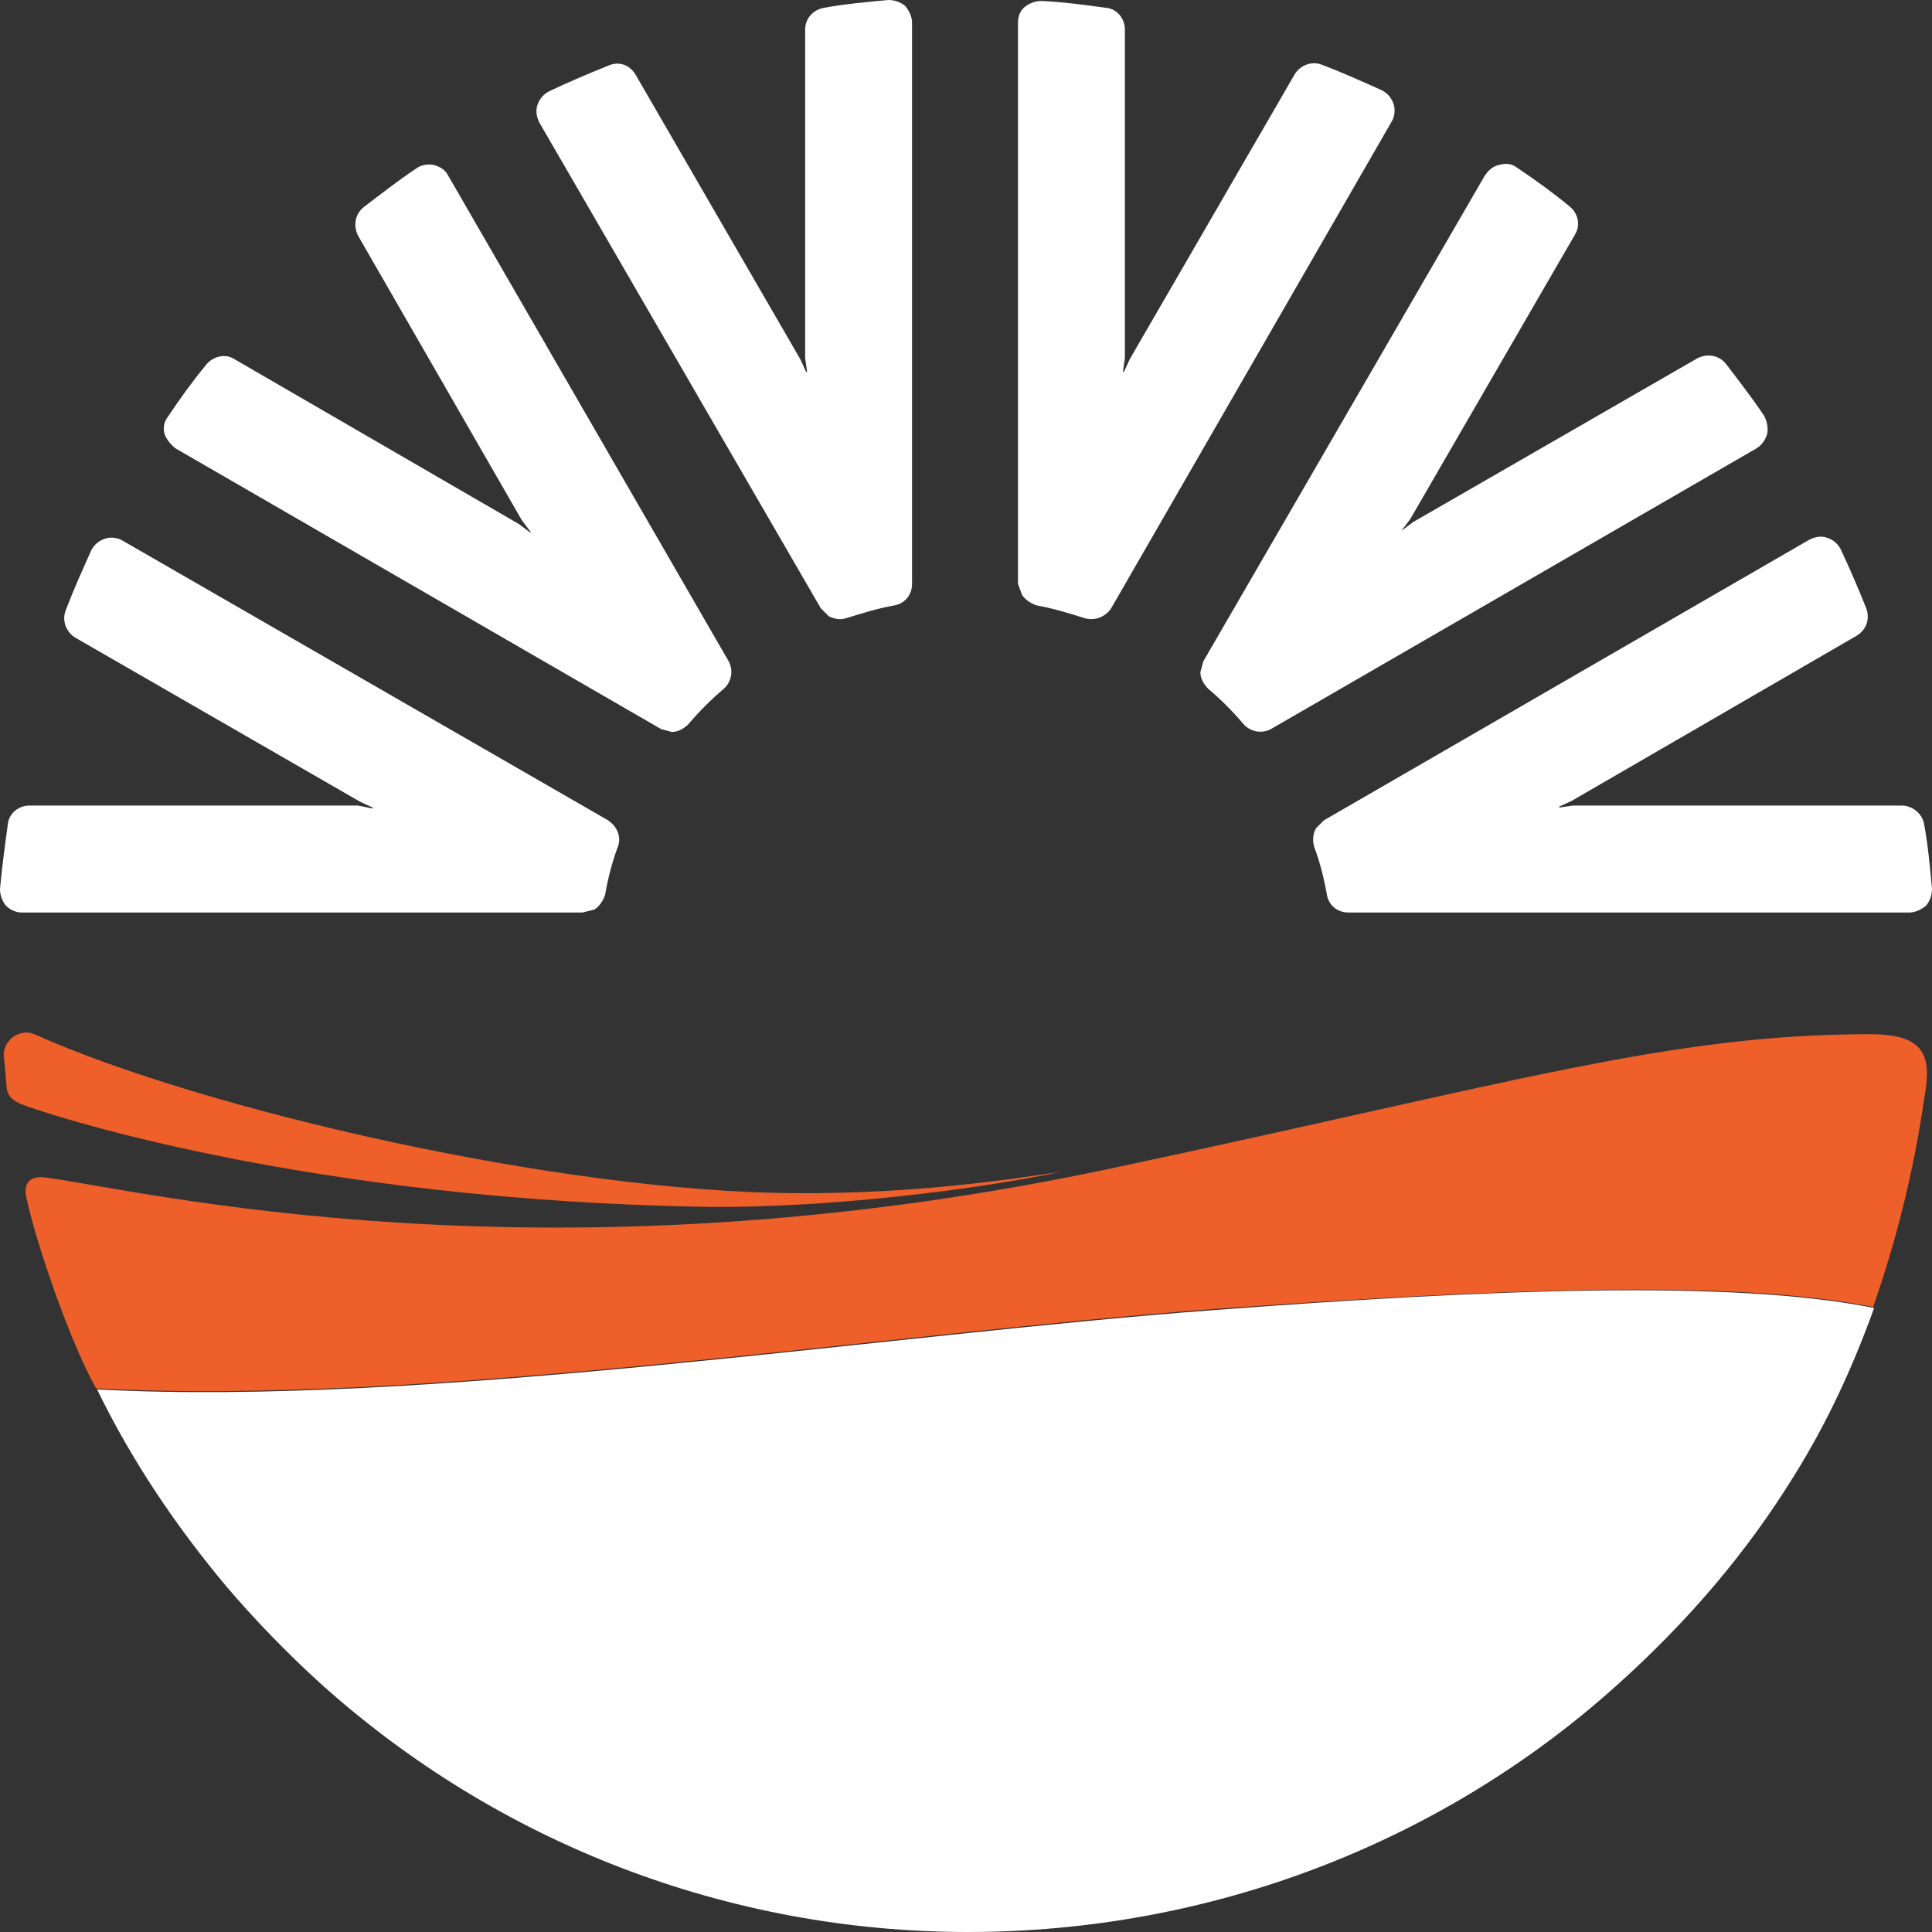
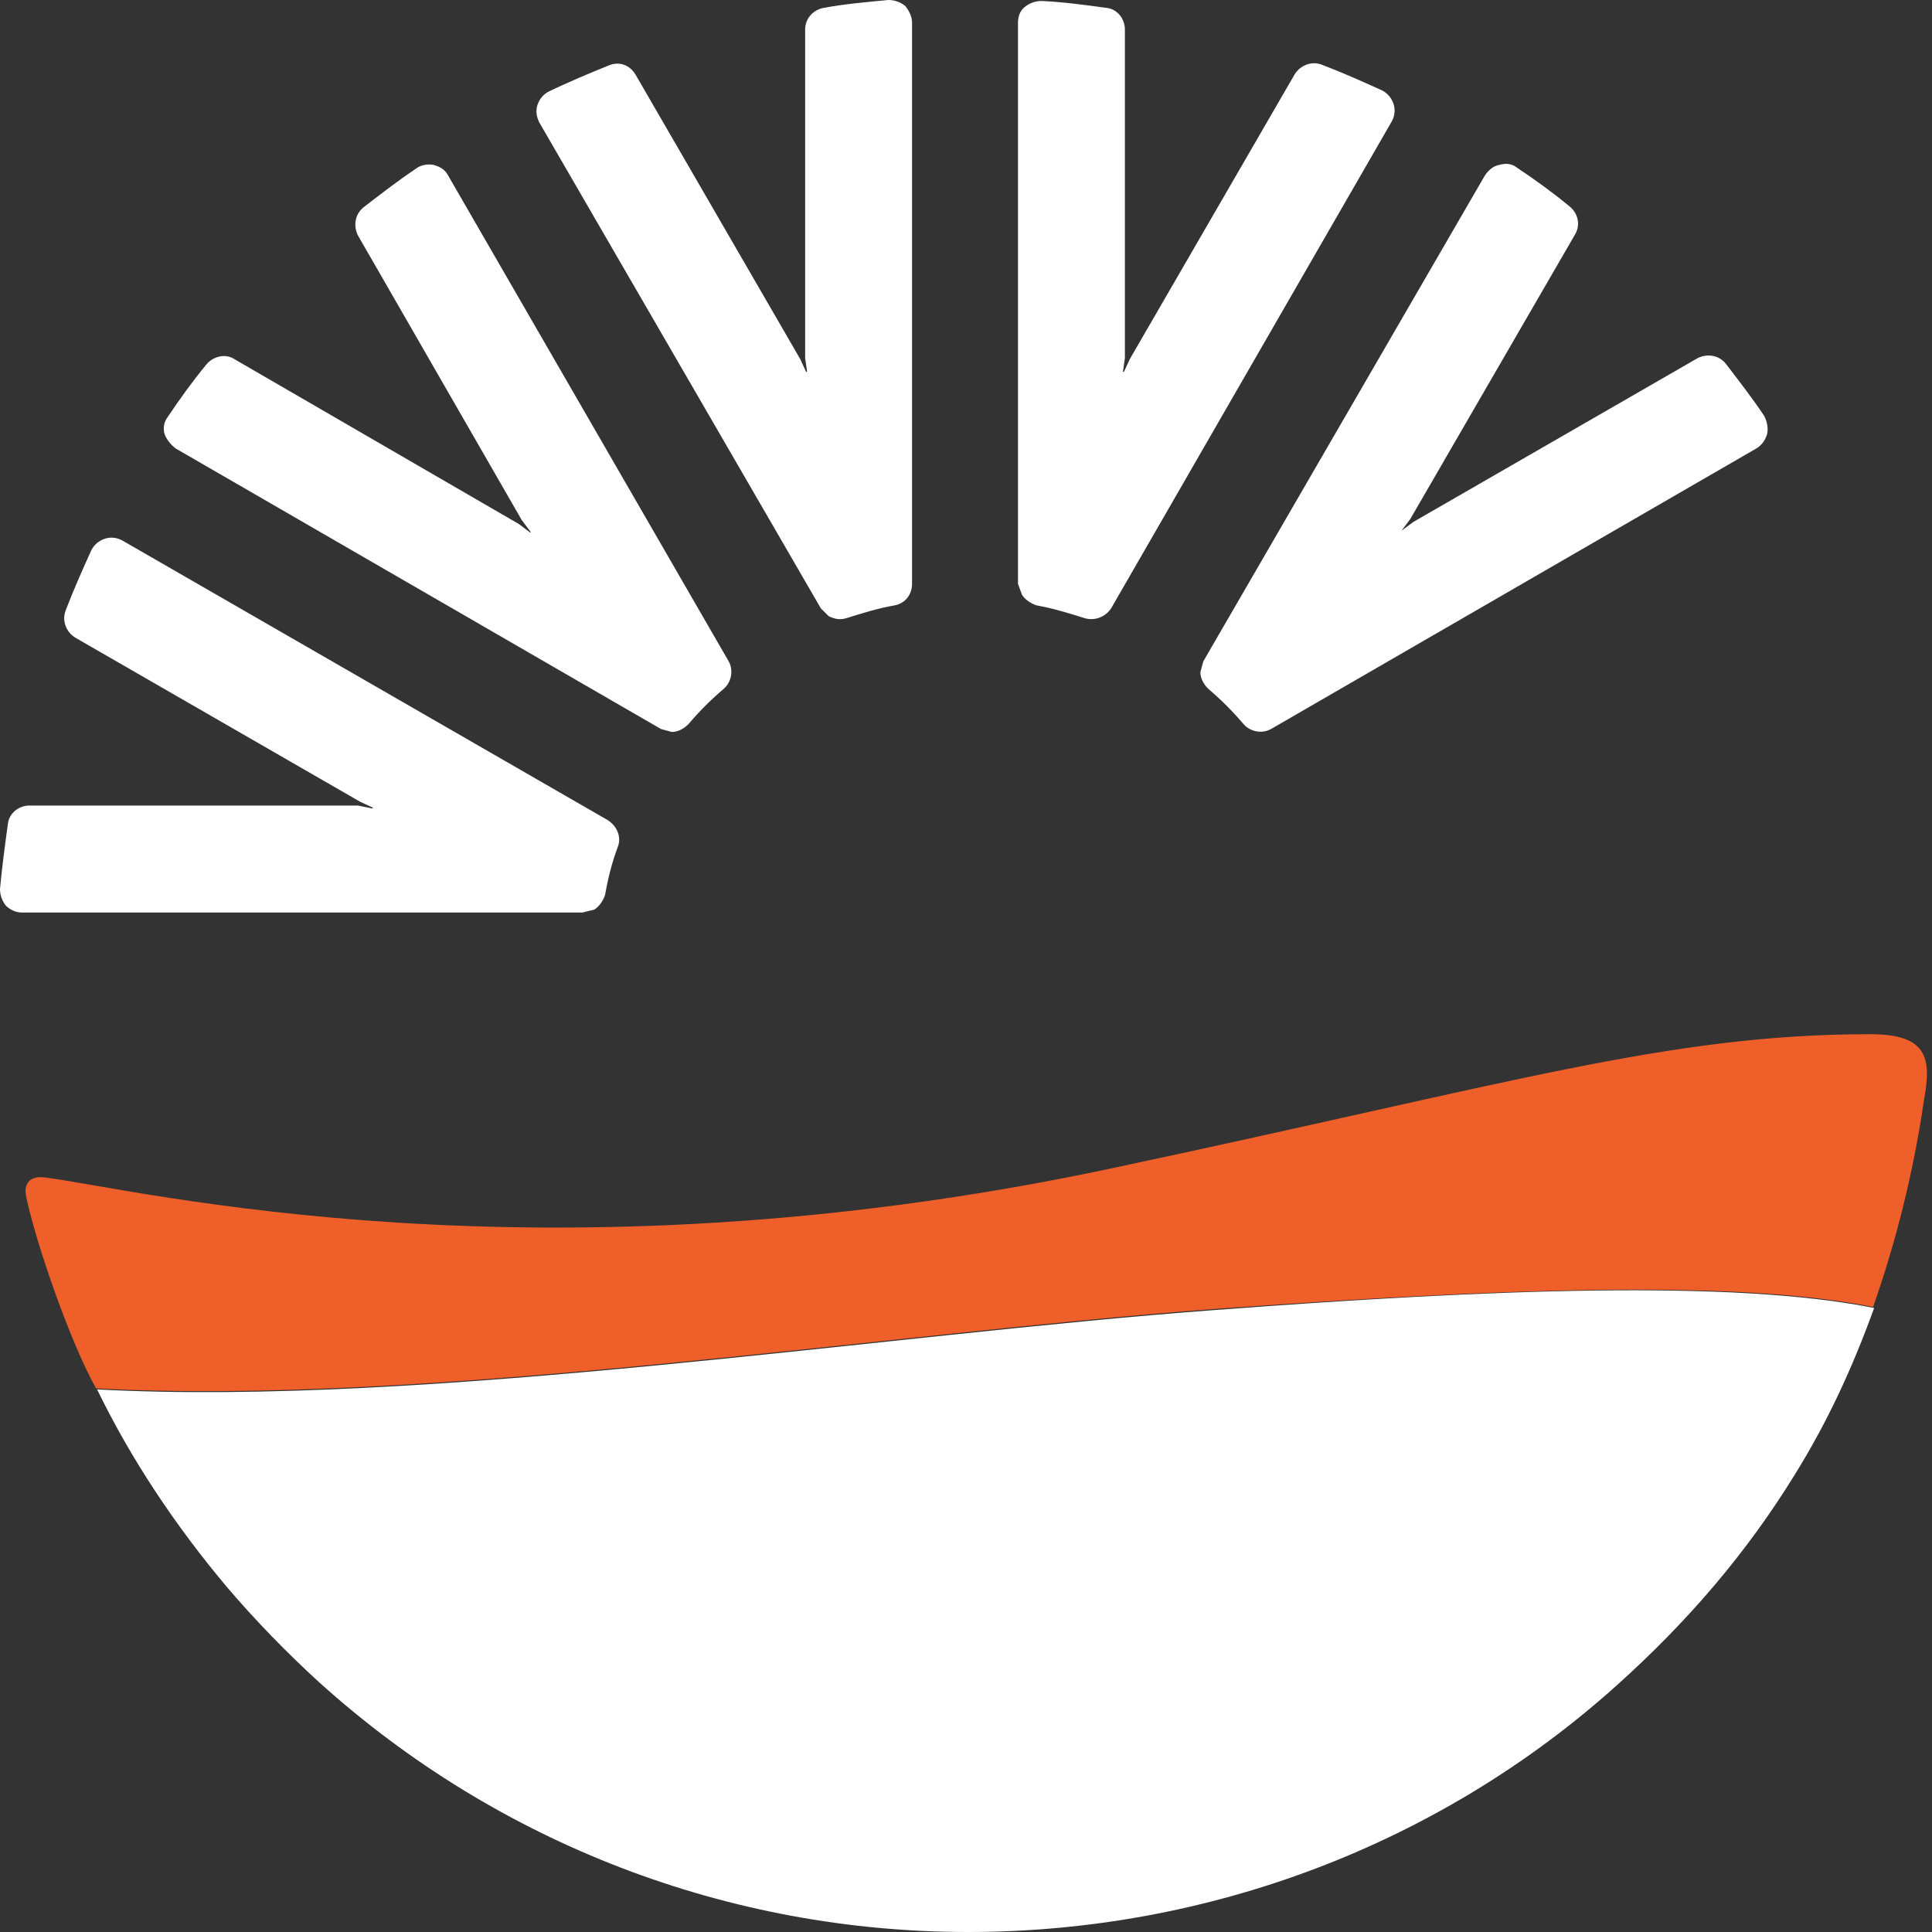
<svg xmlns="http://www.w3.org/2000/svg" width="67" height="67" viewBox="0 0 67 67" fill="none">
  <rect x="0" y="0" width="67" height="67" fill="#333333" stroke="none" />
  <path d="M42.173 45.427C30.677 46.277 14.76 48.795 3.367 48.183C4.557 50.633 6.088 52.913 7.856 55.022C8.843 56.179 9.931 57.302 11.087 58.357C17.277 63.938 25.27 67 33.568 67C41.901 67 49.893 63.972 56.015 58.493C58.566 56.213 60.606 53.797 62.239 51.143C63.361 49.34 64.245 47.434 64.993 45.359C60.062 44.372 51.627 44.712 42.173 45.427Z" fill="white" />
  <path d="M6.088 15.55L22.923 25.282L23.297 25.384C23.501 25.384 23.705 25.282 23.875 25.112C24.249 24.67 24.657 24.262 25.099 23.887C25.372 23.649 25.44 23.241 25.27 22.934L15.543 6.091C15.441 5.887 15.271 5.785 15.033 5.717C14.828 5.683 14.59 5.717 14.42 5.853C13.808 6.261 13.196 6.737 12.618 7.18C12.312 7.418 12.244 7.826 12.414 8.167L18.093 18.035L18.399 18.443V18.477L17.991 18.171L8.128 12.454C7.822 12.25 7.38 12.352 7.142 12.658C6.666 13.237 6.224 13.849 5.816 14.462C5.68 14.632 5.646 14.87 5.714 15.074C5.782 15.244 5.918 15.414 6.088 15.55Z" fill="white" />
  <path d="M41.628 23.309C41.628 23.513 41.73 23.717 41.901 23.887C42.343 24.262 42.751 24.67 43.125 25.112C43.363 25.384 43.771 25.453 44.077 25.282L60.912 15.55C61.082 15.448 61.218 15.278 61.286 15.04C61.32 14.836 61.286 14.632 61.184 14.428C60.776 13.815 60.3 13.203 59.858 12.624C59.62 12.318 59.212 12.25 58.872 12.42L49.009 18.103L48.6 18.409L48.907 18L54.62 8.133C54.824 7.792 54.722 7.384 54.416 7.146C53.838 6.669 53.226 6.227 52.614 5.819C52.444 5.683 52.24 5.649 52.002 5.717C51.797 5.751 51.627 5.887 51.491 6.091L41.73 22.934L41.628 23.309Z" fill="white" />
  <path d="M35.439 20.621C35.541 20.791 35.745 20.927 35.949 20.995C36.527 21.097 37.071 21.267 37.615 21.437C37.955 21.539 38.329 21.403 38.533 21.097L48.26 4.219C48.362 4.049 48.396 3.811 48.328 3.607C48.26 3.403 48.124 3.233 47.92 3.131C47.24 2.824 46.56 2.518 45.846 2.246C45.506 2.11 45.097 2.246 44.893 2.586L39.18 12.454L38.976 12.896H38.942L39.01 12.42V1.021C39.01 0.647 38.738 0.306 38.364 0.272C37.615 0.17 36.867 0.068 36.119 0.034C35.915 0.034 35.711 0.102 35.541 0.238C35.371 0.374 35.303 0.578 35.303 0.783V20.246L35.439 20.621Z" fill="white" />
-   <path d="M65.946 27.936H54.552L54.076 28.005V27.971L54.518 27.766L64.381 22.05C64.721 21.846 64.857 21.471 64.721 21.097C64.449 20.416 64.143 19.702 63.837 19.055C63.735 18.851 63.565 18.715 63.361 18.647C63.157 18.579 62.953 18.613 62.749 18.715L45.914 28.447L45.642 28.719C45.54 28.889 45.506 29.128 45.574 29.366C45.778 29.91 45.914 30.455 46.016 31.033C46.084 31.407 46.39 31.645 46.764 31.645H66.218C66.422 31.645 66.626 31.543 66.796 31.407C66.932 31.237 67 31.033 67 30.829C66.932 30.08 66.864 29.332 66.728 28.583C66.66 28.209 66.32 27.936 65.946 27.936Z" fill="white" />
  <path d="M20.61 31.543C20.78 31.441 20.916 31.237 20.984 31.033C21.086 30.455 21.222 29.91 21.426 29.366C21.562 29.025 21.392 28.651 21.086 28.447L4.251 18.749C4.081 18.647 3.843 18.613 3.639 18.681C3.435 18.749 3.265 18.885 3.163 19.089C2.857 19.77 2.551 20.451 2.279 21.165C2.143 21.505 2.279 21.914 2.619 22.118L12.482 27.8L12.924 28.005V28.039L12.414 27.936H1.02C0.646 27.936 0.306 28.209 0.272 28.583C0.17 29.332 0.068 30.08 0 30.829C0 31.033 0.068 31.237 0.204 31.407C0.34 31.543 0.544 31.645 0.748 31.645H20.202L20.61 31.543Z" fill="white" />
  <path d="M28.466 21.097L28.739 21.369C28.943 21.471 29.147 21.505 29.351 21.437C29.895 21.267 30.439 21.097 31.017 20.995C31.391 20.927 31.629 20.621 31.629 20.246V0.783C31.629 0.578 31.527 0.374 31.391 0.204C31.221 0.068 31.017 0 30.813 0C30.065 0.068 29.317 0.136 28.569 0.272C28.194 0.34 27.922 0.647 27.922 1.021V12.42L27.99 12.896H27.956L27.752 12.454L22.039 2.586C21.834 2.246 21.46 2.11 21.086 2.28C20.406 2.552 19.692 2.858 19.046 3.165C18.842 3.267 18.706 3.437 18.638 3.641C18.57 3.845 18.604 4.049 18.706 4.253L28.466 21.097Z" fill="white" />
  <path d="M64.857 35.865C57.851 35.865 52.444 37.566 38.499 40.527C18.774 44.712 4.761 41.241 1.564 40.833C1.088 40.765 0.782 41.003 0.918 41.547C1.258 43.147 2.449 46.584 3.333 48.149C14.76 48.761 30.677 46.243 42.139 45.393C51.627 44.712 60.028 44.338 64.959 45.325C65.742 43.079 66.354 40.697 66.728 38.111C67 36.648 66.796 35.865 64.857 35.865Z" fill="#EE5F2A" />
-   <path d="M36.833 40.629C35.234 40.867 31.799 41.411 27.582 41.377C19.42 41.343 7.04 38.485 1.19 35.865C0.952 35.763 0.68 35.797 0.442 35.967C0.238 36.137 0.102 36.375 0.136 36.648C0.17 37.022 0.204 37.396 0.238 37.77C0.272 37.941 0.34 38.111 0.714 38.281C1.36 38.553 10.509 41.65 24.657 41.854C28.671 41.888 33.772 41.275 36.833 40.629Z" fill="#EE5F2A" />
</svg>